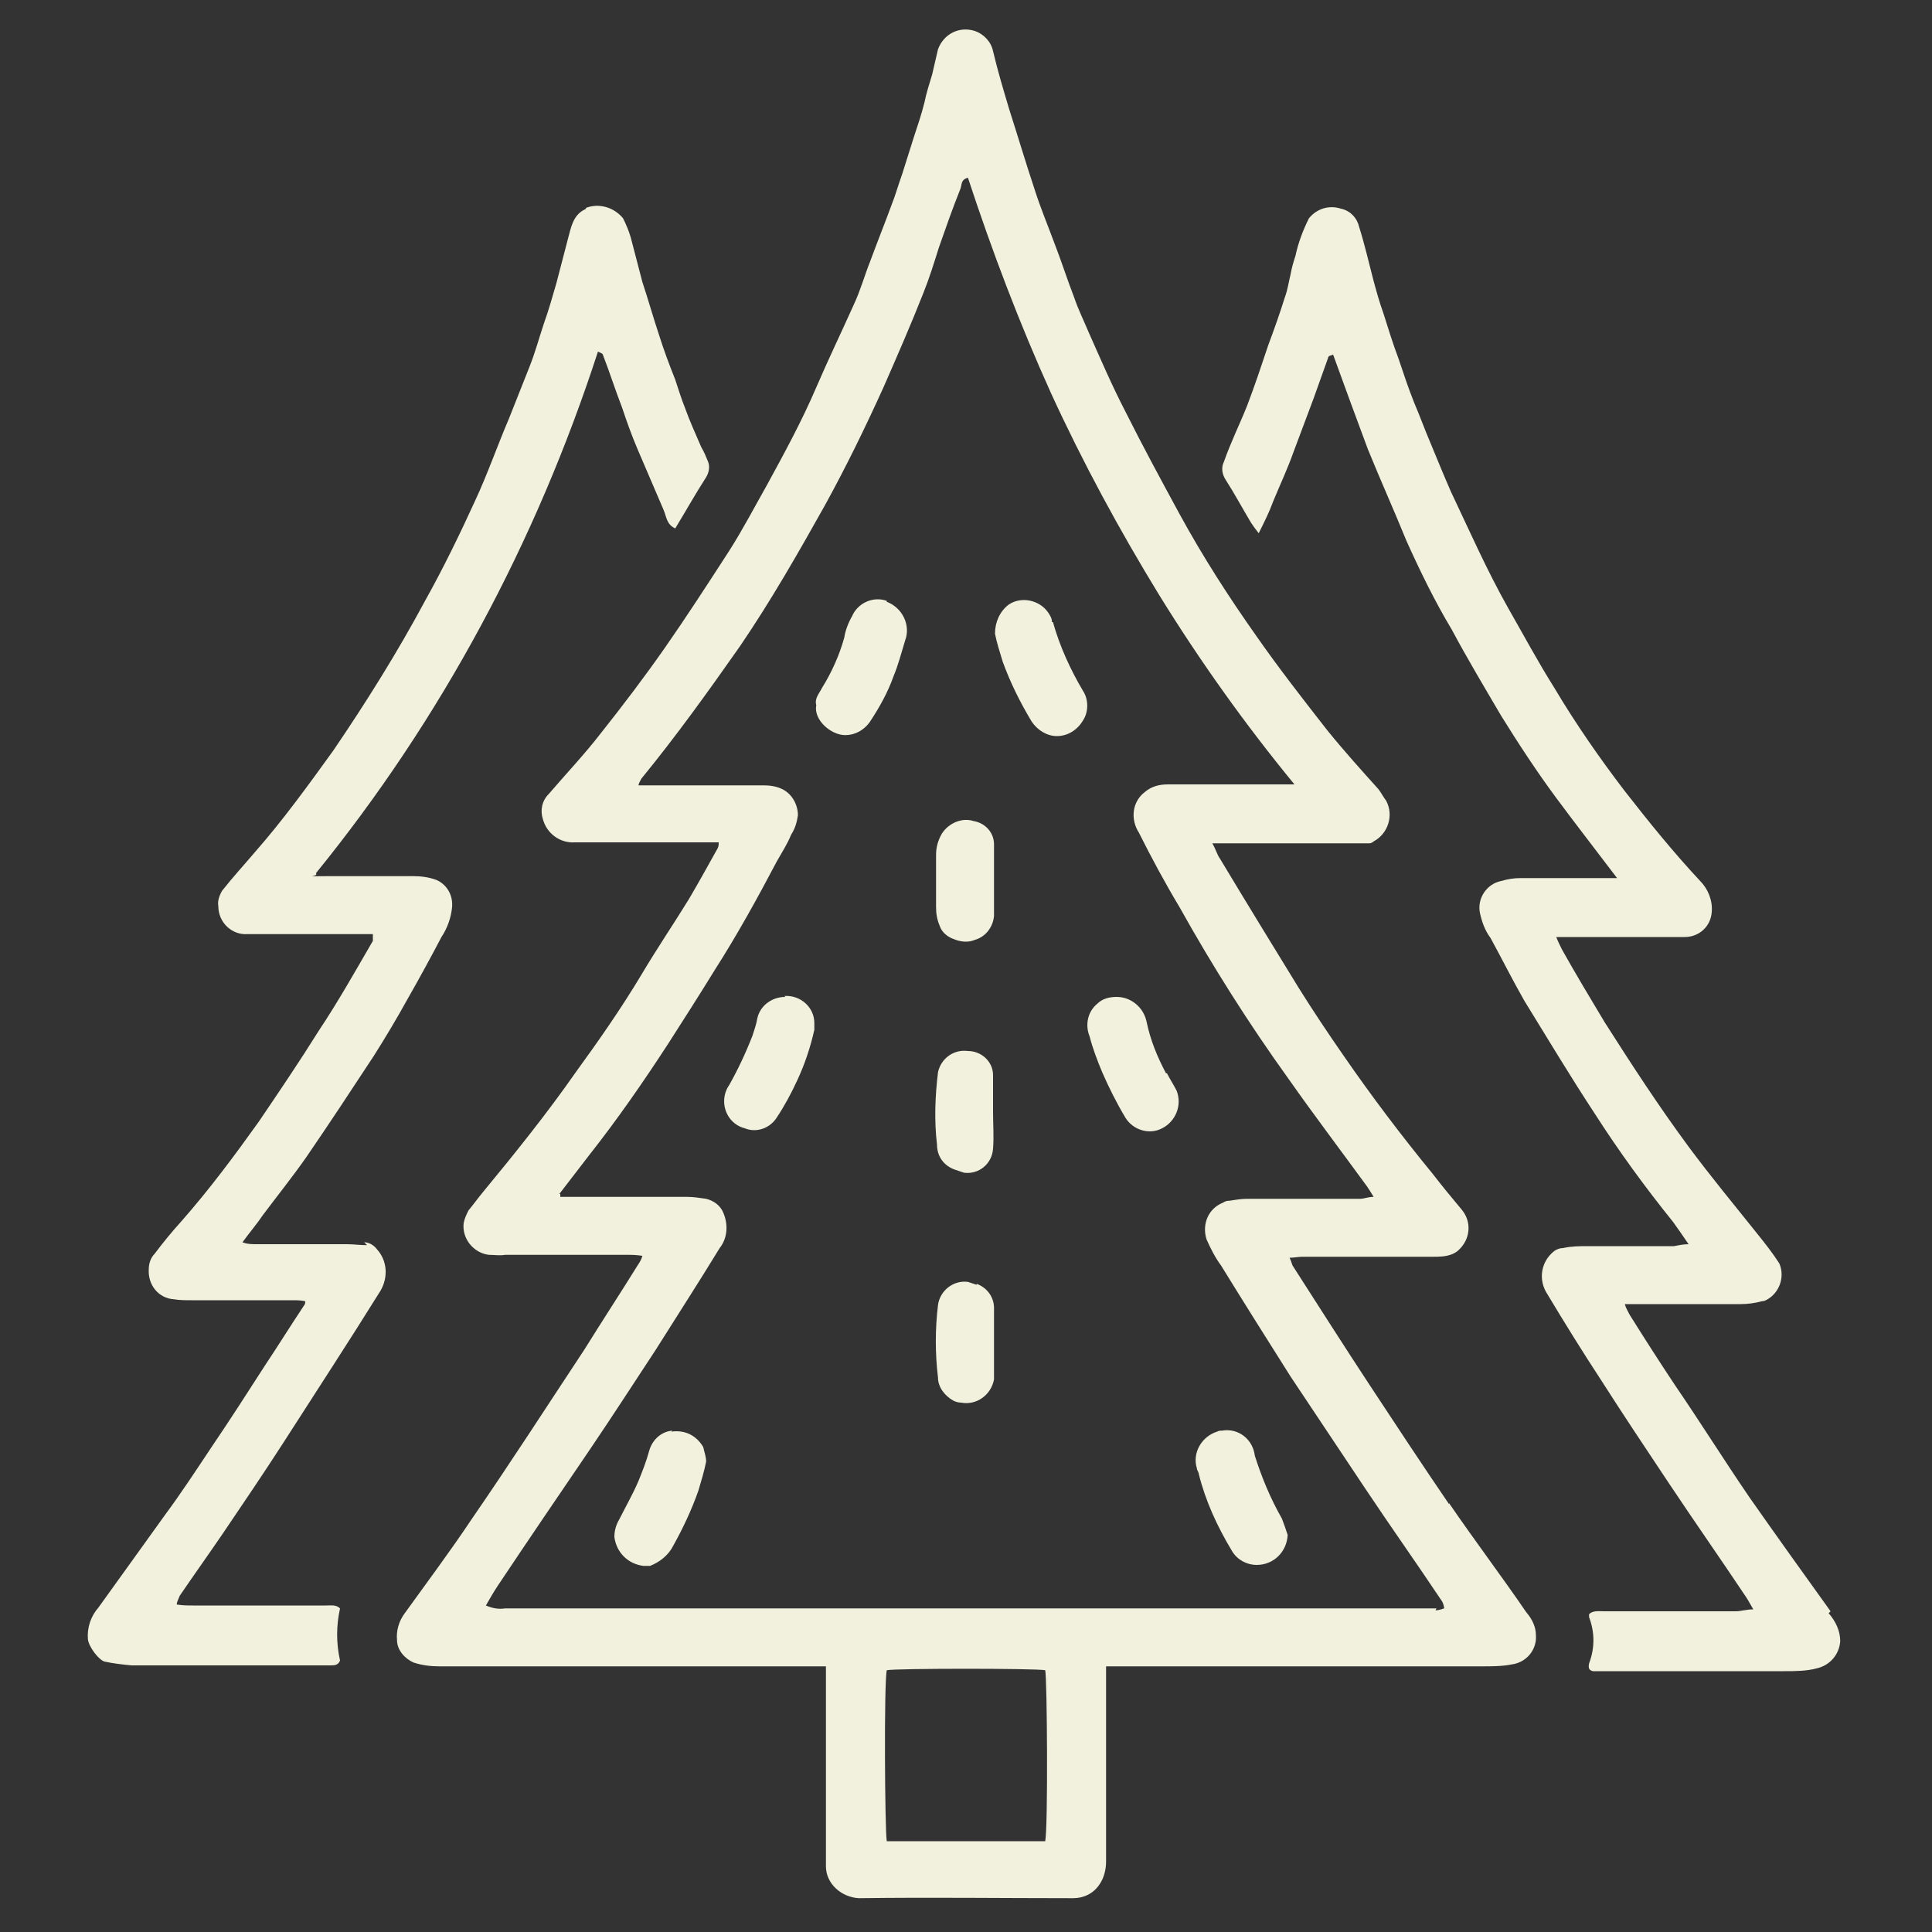
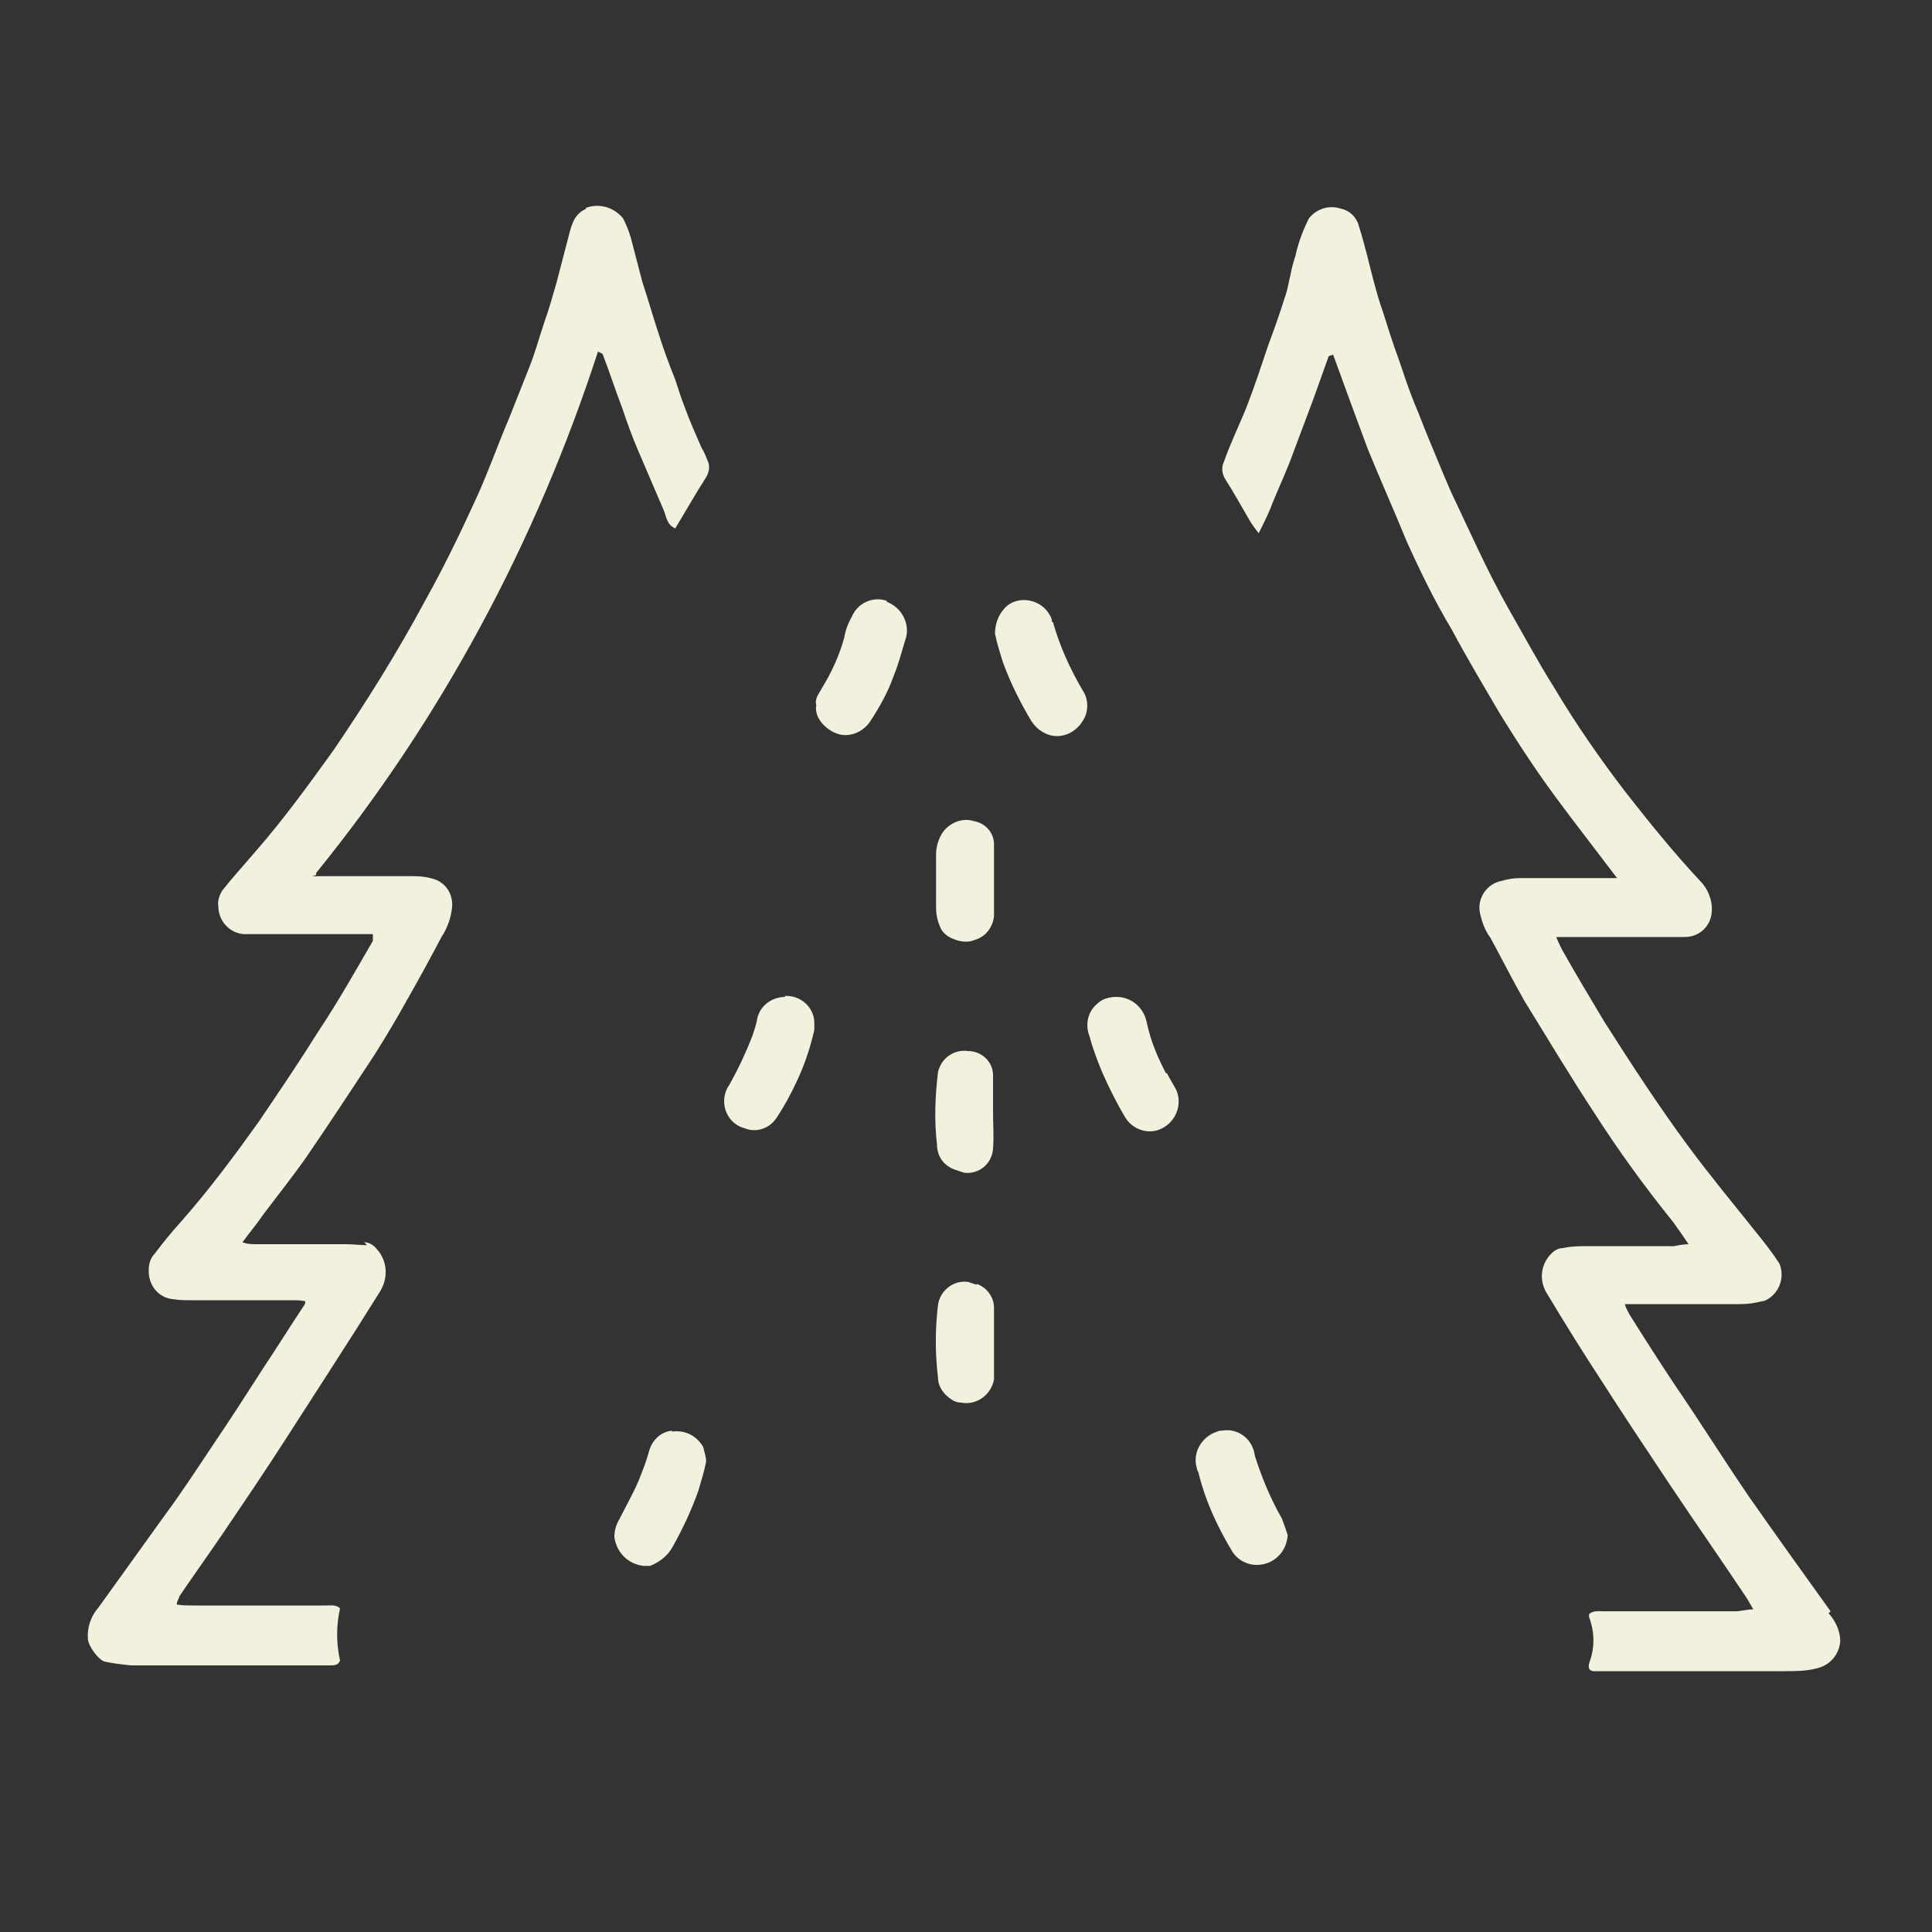
<svg xmlns="http://www.w3.org/2000/svg" viewBox="0 0 200 200" version="1.1" id="Layer_1">
  <rect x="0" y="0" width="200" height="200" fill="#333333" stroke="none" />
  <defs>
    <style>
      .st0 {
        fill: #f1f1de;
      }
    </style>
  </defs>
-   <path d="M150,155.7c-2.8-4.1-5.5-8.2-8.2-12.3-2.7-4.1-5.3-8.2-8-12.4-.1-.3-.2-.6-.3-.8.5,0,.9-.1,1.3-.1h7.2c2.1,0,4.2,0,6.3,0,.7,0,1.4,0,2.1-.3.2-.1.4-.2.6-.4,1.2-1.1,1.4-2.9.3-4.2-1-1.2-2-2.4-3-3.7-3.2-3.9-6.3-8-9.2-12.2-1.6-2.3-3.2-4.7-4.7-7.1-2.7-4.4-5.4-8.8-8.1-13.3-.3-.4-.4-.9-.8-1.6h15.2c.4,0,.8,0,1.1,0,.1,0,.3-.1.4-.2,1.5-.8,2.1-2.7,1.3-4.2-.3-.4-.5-.8-.8-1.2-1.8-2-3.6-4-5.3-6.1-2.5-3.2-5-6.4-7.3-9.7-2.9-4.1-5.6-8.3-8-12.7-1.9-3.5-3.8-7-5.6-10.6-1.4-2.7-2.6-5.5-3.8-8.2-.5-1.2-1.1-2.4-1.5-3.6-.7-1.8-1.3-3.7-2-5.5-.7-1.9-1.5-3.8-2.1-5.7-.9-2.7-1.7-5.4-2.6-8.2-.6-2-1.2-4-1.7-6.1-.2-1-1-1.8-1.9-2.1-1.6-.5-3.2.3-3.8,1.9-.2.9-.4,1.7-.6,2.6-.3,1-.6,1.9-.8,2.9-.3,1.2-.7,2.4-1.1,3.6-.4,1.3-.8,2.5-1.2,3.8-.4,1.1-.7,2.2-1.1,3.2-.7,1.9-1.5,3.9-2.2,5.8-.6,1.5-1,3-1.7,4.5-1.3,2.9-2.7,5.8-3.9,8.6-1.5,3.5-3.3,6.8-5.1,10.1-1.3,2.3-2.5,4.6-3.9,6.8-2.2,3.4-4.4,6.8-6.7,10.1-2.1,3-4.3,5.9-6.6,8.8-1.7,2.2-3.6,4.2-5.4,6.3-.7.7-.9,1.7-.6,2.6.4,1.5,1.8,2.5,3.3,2.4,4.6,0,9.1,0,13.7,0s.8,0,1.2,0c0,.2,0,.4-.1.6-1,1.8-2,3.6-3,5.3-1.6,2.6-3.3,5.1-4.9,7.8-2.1,3.5-4.4,6.8-6.8,10.1-3,4.3-6.3,8.4-9.6,12.4-.5.6-1,1.3-1.5,1.9-.2.4-.4.8-.5,1.3-.2,1.6,1,3.1,2.6,3.3.6,0,1.1.1,1.7,0h12.6c.5,0,.9,0,1.6.1-.1.4-.3.7-.5,1-1.8,2.9-3.7,5.8-5.5,8.7-3.9,5.9-7.7,11.8-11.7,17.6-2.2,3.3-4.6,6.5-6.9,9.7-.6.8-.9,1.8-.8,2.8,0,1,.8,1.9,1.7,2.3.9.3,1.8.4,2.7.4,12.8,0,25.6,0,38.5,0s.9,0,1.5,0v20.7c0,1.8,1.6,3.2,3.4,3.3,7.4-.1,14.8,0,22.2,0,1.1,0,2.1-.5,2.7-1.4.5-.7.7-1.6.7-2.4v-20.2h38.9c1,0,2.1,0,3.1-.2,1.5-.2,2.6-1.5,2.5-3,0-.9-.4-1.7-1-2.4-2.6-3.8-5.4-7.5-8-11.3h0ZM108.2,190.6h-16.4c-.2-.9-.3-16.5,0-17.7.9-.2,15.4-.2,16.4,0,.2.8.3,16.3,0,17.7ZM148.7,166.5c-.3,0-.7,0-1,0H52.3c-.7.1-1.3,0-2-.3.4-.7.8-1.4,1.2-2,3.2-4.8,6.4-9.5,9.6-14.2,2.3-3.4,4.5-6.8,6.8-10.3,2.2-3.5,4.4-6.9,6.6-10.5.8-1,.9-2.4.4-3.6-.3-.8-1-1.3-1.8-1.5-.7-.1-1.3-.2-2-.2h-11.8c-.4,0-.9,0-1.3,0v-.3c0,0-.1,0-.1,0,1-1.3,2-2.6,3-3.9,3-3.8,5.7-7.7,8.3-11.7,1.6-2.5,3.2-5,4.8-7.6,2.3-3.6,4.4-7.4,6.4-11.2.5-.9,1.1-1.8,1.5-2.8.4-.6.6-1.3.7-2,0-1.1-.6-2.2-1.6-2.7-.6-.3-1.3-.4-1.9-.4-3.8,0-7.7,0-11.6,0h-1.4c0-.2.2-.5.3-.7,3.6-4.4,6.9-9,10.2-13.7,3.2-4.7,6-9.6,8.8-14.6,2.2-4,4.2-8.1,6.1-12.3,1.4-3.2,2.8-6.4,4.1-9.7.6-1.5,1.1-3.1,1.6-4.7.7-2,1.4-4,2.2-6,.2-.4,0-1,.8-1.2,2.5,7.6,5.3,15,8.6,22.3,3.3,7.2,7.1,14.2,11.2,20.9,4.2,6.8,8.9,13.4,14,19.6-.6,0-1,0-1.4,0-3.9,0-7.8,0-11.7,0-.9,0-1.7.2-2.4.8-1.3,1-1.5,2.8-.6,4.2,1.3,2.6,2.7,5.2,4.2,7.7,3.4,6.1,7.2,12.1,11.3,17.8,2.6,3.7,5.4,7.4,8.1,11.1.2.3.4.6.7,1.1-.6,0-1,.2-1.4.2h-11.7c-.6,0-1.2.1-1.8.2-.2,0-.4,0-.7.2-1.5.6-2.2,2.2-1.7,3.8.4.9.9,1.9,1.5,2.7,2.4,3.9,4.8,7.7,7.2,11.5,2.6,3.9,5.2,7.8,7.8,11.7,2.6,3.9,5.3,7.7,7.9,11.6.1.2.2.5.2.7-.3.1-.6.2-.9.2h0Z" class="st0" />
  <path d="M38,128.9c-.7,0-1.4-.1-2.1-.1h-9.3c-.5,0-1,0-1.5-.2.8-1.1,1.5-1.9,2.1-2.8,1.5-2,3.1-4,4.5-6,2.4-3.5,4.7-7,7-10.5,1.2-1.9,2.4-3.9,3.5-5.9,1.2-2.1,2.4-4.3,3.5-6.4.6-.9,1-2,1.1-3.1.1-1.2-.5-2.3-1.6-2.8-.8-.3-1.6-.4-2.4-.4-3,0-5.9,0-8.9,0s-.8.1-1.2-.3c13-16,22.8-34.3,29.2-54,.2.1.5.2.5.3.7,1.8,1.3,3.7,2,5.5.5,1.5,1,2.9,1.6,4.3.9,2.1,1.8,4.2,2.7,6.3.3.7.3,1.5,1.2,1.9,1.1-1.8,2.1-3.6,3.2-5.3.3-.5.4-1.1.2-1.6-.2-.5-.4-1-.7-1.5-.6-1.4-1.2-2.7-1.7-4.1-.4-1-.7-2-1-2.9-.6-1.5-1.2-3.1-1.7-4.7-.6-1.8-1.1-3.6-1.7-5.4-.4-1.5-.8-3.1-1.2-4.6-.2-.7-.5-1.4-.8-2-.9-1.1-2.4-1.6-3.8-1.1,0,0-.1.2-.2.2-1.2.6-1.4,1.9-1.7,3-.4,1.5-.8,3.1-1.2,4.6-.4,1.4-.8,2.8-1.3,4.2-.5,1.5-.9,3-1.5,4.5-.7,1.8-1.4,3.5-2.1,5.3-1.2,2.8-2.2,5.7-3.5,8.5-1.6,3.5-3.3,7-5.2,10.4-2.9,5.4-6.1,10.5-9.5,15.5-2.6,3.6-5.2,7.2-8.1,10.5-1.1,1.3-2.3,2.6-3.4,4-.3.5-.5,1.1-.4,1.6,0,1.7,1.4,3,3,2.9,3.9,0,7.8,0,11.7,0h1.3c0,.2,0,.5,0,.7-1.8,3.1-3.6,6.3-5.6,9.3-2,3.2-4.1,6.3-6.2,9.4-2.5,3.5-5.1,7-8,10.3-1,1.1-1.9,2.2-2.8,3.4-.4.4-.6,1-.6,1.6-.1,1.6,1,3,2.6,3.1.6.1,1.2.1,1.8.1h10.5c.4,0,.8,0,1.3.1,0,.1,0,.3-.1.4-1.4,2.1-2.7,4.2-4.1,6.3-1.8,2.8-3.6,5.6-5.5,8.4-1.6,2.4-3.1,4.7-4.8,7-2.3,3.2-4.6,6.4-6.9,9.6-.8.9-1.2,2.1-1.1,3.3.1.8,1.1,2.1,1.7,2.3.9.2,1.8.3,2.8.4,6,0,11.9,0,17.8,0h2.8c.4,0,.8,0,1-.5-.4-1.8-.4-3.6,0-5.4h0c-.4-.4-.9-.3-1.5-.3h-13.7c-.5,0-1.1,0-1.7-.1,0-.3.2-.6.3-.9,1.5-2.2,3-4.3,4.5-6.5,2.1-3.1,4.2-6.2,6.2-9.3,3.4-5.3,6.8-10.5,10.1-15.8.8-1.4.7-3.1-.4-4.3-.3-.4-.8-.7-1.3-.7h0Z" class="st0" />
  <path d="M189.5,166.8c-2.8-3.9-5.6-7.8-8.4-11.8-2.6-3.8-5.1-7.8-7.7-11.6-1.6-2.4-3.2-4.9-4.7-7.3-.2-.4-.4-.7-.5-1.1.6,0,1.1,0,1.5,0,3.5,0,7,0,10.5,0,.7,0,1.5-.1,2.2-.3.1,0,.2,0,.4-.1,1.4-.7,2-2.4,1.4-3.8-.7-1.1-1.5-2.1-2.3-3.1-2.4-3-4.8-5.9-7.1-9-3.1-4.2-5.9-8.5-8.7-12.9-1.5-2.5-3-5-4.4-7.5-.2-.4-.4-.8-.6-1.3h1.4c4,0,7.9,0,11.9,0,1.5,0,2.7-1.1,2.8-2.6.1-1.2-.4-2.4-1.2-3.2-2.8-3-5.3-6.1-7.8-9.3-2.6-3.4-5.1-7-7.3-10.7-1.7-2.7-3.2-5.5-4.8-8.3-2.2-3.9-4-8-5.9-12-.7-1.6-1.4-3.3-2.1-5-.6-1.4-1.1-2.8-1.7-4.2-.6-1.5-1.1-3-1.6-4.5-.6-1.6-1.1-3.2-1.6-4.8-.4-1.1-.7-2.2-1-3.3-.5-1.9-.9-3.7-1.5-5.6-.2-.9-.9-1.7-1.9-1.9-1.2-.4-2.5,0-3.3,1-.6,1.2-1.1,2.5-1.4,3.9-.2.6-.4,1.3-.5,1.9-.2.8-.3,1.6-.6,2.4-.5,1.6-1.1,3.3-1.7,4.9-.7,2.1-1.4,4.2-2.2,6.3-.8,2-1.7,3.8-2.4,5.8-.3.6-.2,1.3.2,1.9.9,1.4,1.7,2.9,2.6,4.4.2.3.4.6.8,1.1.6-1.2,1.1-2.2,1.5-3.3.7-1.7,1.5-3.4,2.1-5.1.7-1.9,1.4-3.7,2.1-5.6.5-1.4,1-2.8,1.5-4.2,0-.2.4-.2.5-.3,1.2,3.3,2.4,6.6,3.6,9.8,1.3,3.2,2.7,6.3,4,9.5,1.4,3.1,2.9,6.2,4.7,9.2,1.6,3,3.4,6,5.1,8.9,1.8,2.9,3.7,5.8,5.7,8.5,2,2.7,4.1,5.4,6.3,8.3h-1.4c-2.9,0-5.8,0-8.6,0-.7,0-1.3.1-2,.3-1.5.3-2.5,1.8-2.2,3.3.2.9.5,1.8,1.1,2.6,1.2,2.2,2.3,4.4,3.5,6.5,2.4,3.9,4.8,7.9,7.3,11.7,2.5,3.9,5.2,7.6,8.1,11.2.5.7,1,1.4,1.6,2.3-.5,0-1,.1-1.5.2-3,0-6,0-9,0-.8,0-1.6,0-2.5.2-.3,0-.6.1-.9.3-1.4,1.1-1.7,3-.7,4.5,1.8,3,3.6,5.9,5.5,8.8,2.3,3.6,4.7,7.2,7.1,10.8,2.6,3.9,5.4,7.9,8,11.8.2.3.4.7.7,1.2-.7,0-1.3.2-1.8.2h-13.7c-.5,0-1.1-.1-1.5.3,0,0,0,.2,0,.3.6,1.6.6,3.2,0,4.8-.1.5,0,.7.4.8.3,0,.7,0,1,0h18.8c1.1,0,2.3,0,3.4-.3,1.3-.3,2.3-1.4,2.4-2.8,0-1.1-.5-2.1-1.2-2.9h0Z" class="st0" />
  <path d="M108.9,64.4c0-.4-.2-.7-.4-1-.9-1.3-2.8-1.7-4.1-.8-.9.7-1.4,1.8-1.4,3,.2,1,.5,1.9.8,2.9.8,2.2,1.8,4.2,3,6.2.6.9,1.6,1.5,2.6,1.5h0c1.1,0,2.1-.6,2.7-1.6.6-.9.6-2.2,0-3.1-1.3-2.2-2.4-4.6-3.1-7.1h0Z" class="st0" />
  <polygon points="84.5 73.1 84.5 73.1 84.5 73.1 84.5 73.1" class="st0" />
  <path d="M91.8,62.2c-1.4-.5-3,.2-3.6,1.6-.4.7-.7,1.5-.8,2.2-.5,1.8-1.3,3.6-2.3,5.2-.3.6-.8,1.1-.6,1.8-.3,1.5,1.5,3.1,3,3.1,1,0,1.9-.5,2.5-1.3,1-1.5,1.9-3.1,2.5-4.8.5-1.2.8-2.4,1.2-3.7,0,0,0,0,0,0,.6-1.6-.3-3.4-1.9-4h0Z" class="st0" />
  <path d="M81.3,103.2h0c-1.4,0-2.6.9-2.9,2.2-.1.6-.3,1.2-.5,1.8-.7,1.8-1.5,3.5-2.4,5.1-.2.3-.3.5-.4.8-.5,1.6.4,3.3,2,3.7,1.2.5,2.6,0,3.3-1.1.8-1.2,1.5-2.5,2.1-3.8.8-1.7,1.4-3.5,1.8-5.3,0-.2,0-.5,0-.7,0-1.6-1.4-2.9-3.1-2.8h0Z" class="st0" />
  <path d="M129.9,150.7h0c-.2-1.7-1.7-2.9-3.4-2.6-.2,0-.3,0-.5.1-1.6.5-2.6,2.2-2.1,3.8,0,.2.2.4.2.6.7,2.8,1.9,5.4,3.4,7.9.5.9,1.5,1.5,2.6,1.5,1.7,0,3.1-1.3,3.2-3.1-.2-.6-.4-1.2-.6-1.7-1.2-2.1-2.1-4.3-2.8-6.5h0Z" class="st0" />
  <path d="M120.7,111.1c-.9-1.7-1.6-3.4-2-5.3-.3-1.5-1.6-2.6-3.1-2.6h0c-.8,0-1.5.2-2,.7-1,.8-1.3,2.2-.8,3.4.3,1.2.8,2.5,1.3,3.7.7,1.6,1.5,3.2,2.4,4.7.8,1.3,2.5,1.8,3.8,1.1,1.4-.7,2.1-2.4,1.5-3.9-.3-.6-.7-1.2-1-1.8h0Z" class="st0" />
  <path d="M69.6,148.1c-1.2.1-2.1,1-2.4,2.1-.3,1.1-.7,2.1-1.1,3.1-.6,1.4-1.3,2.6-2,4-.3.5-.5,1.1-.5,1.8.2,1.6,1.4,2.8,3,3,.2,0,.4,0,.7,0,1-.4,1.9-1.1,2.4-2.1,1-1.8,1.9-3.7,2.6-5.7.3-1,.6-2,.8-3h0c0-.5-.2-1-.3-1.5-.7-1.2-1.9-1.8-3.3-1.6h0Z" class="st0" />
  <path d="M102.9,87.4c0-1.2-.9-2.2-2.1-2.4-1.2-.4-2.6.2-3.3,1.3-.4.7-.6,1.4-.6,2.2,0,1.8,0,3.6,0,5.4,0,.7.1,1.3.4,2,.2.6.8,1.1,1.4,1.3.7.3,1.5.4,2.2.1,1.1-.3,1.9-1.3,2-2.5,0-1.2,0-2.4,0-3.6h0c0-1.3,0-2.5,0-3.8h0Z" class="st0" />
  <path d="M98.9,121.1c.3.1.6.2.9.3,1.5.2,2.9-.9,3-2.5.1-1.2,0-2.5,0-3.8h0c0-1.3,0-2.5,0-3.8,0-1.4-1.2-2.5-2.6-2.5-1.5-.2-2.8.8-3.1,2.2-.3,2.5-.4,5-.1,7.5,0,1.2.7,2.2,1.9,2.6Z" class="st0" />
  <path d="M101.1,133c-.3-.1-.6-.2-.9-.3-1.5-.2-2.9.9-3.1,2.4-.3,2.5-.3,5,0,7.5,0,1,.7,1.9,1.6,2.4.2.1.5.2.8.2,1.6.3,3.1-.8,3.4-2.4,0-1.3,0-2.5,0-3.8h0c0-1.2,0-2.4,0-3.6,0-1.1-.7-2.1-1.8-2.5h0Z" class="st0" />
</svg>